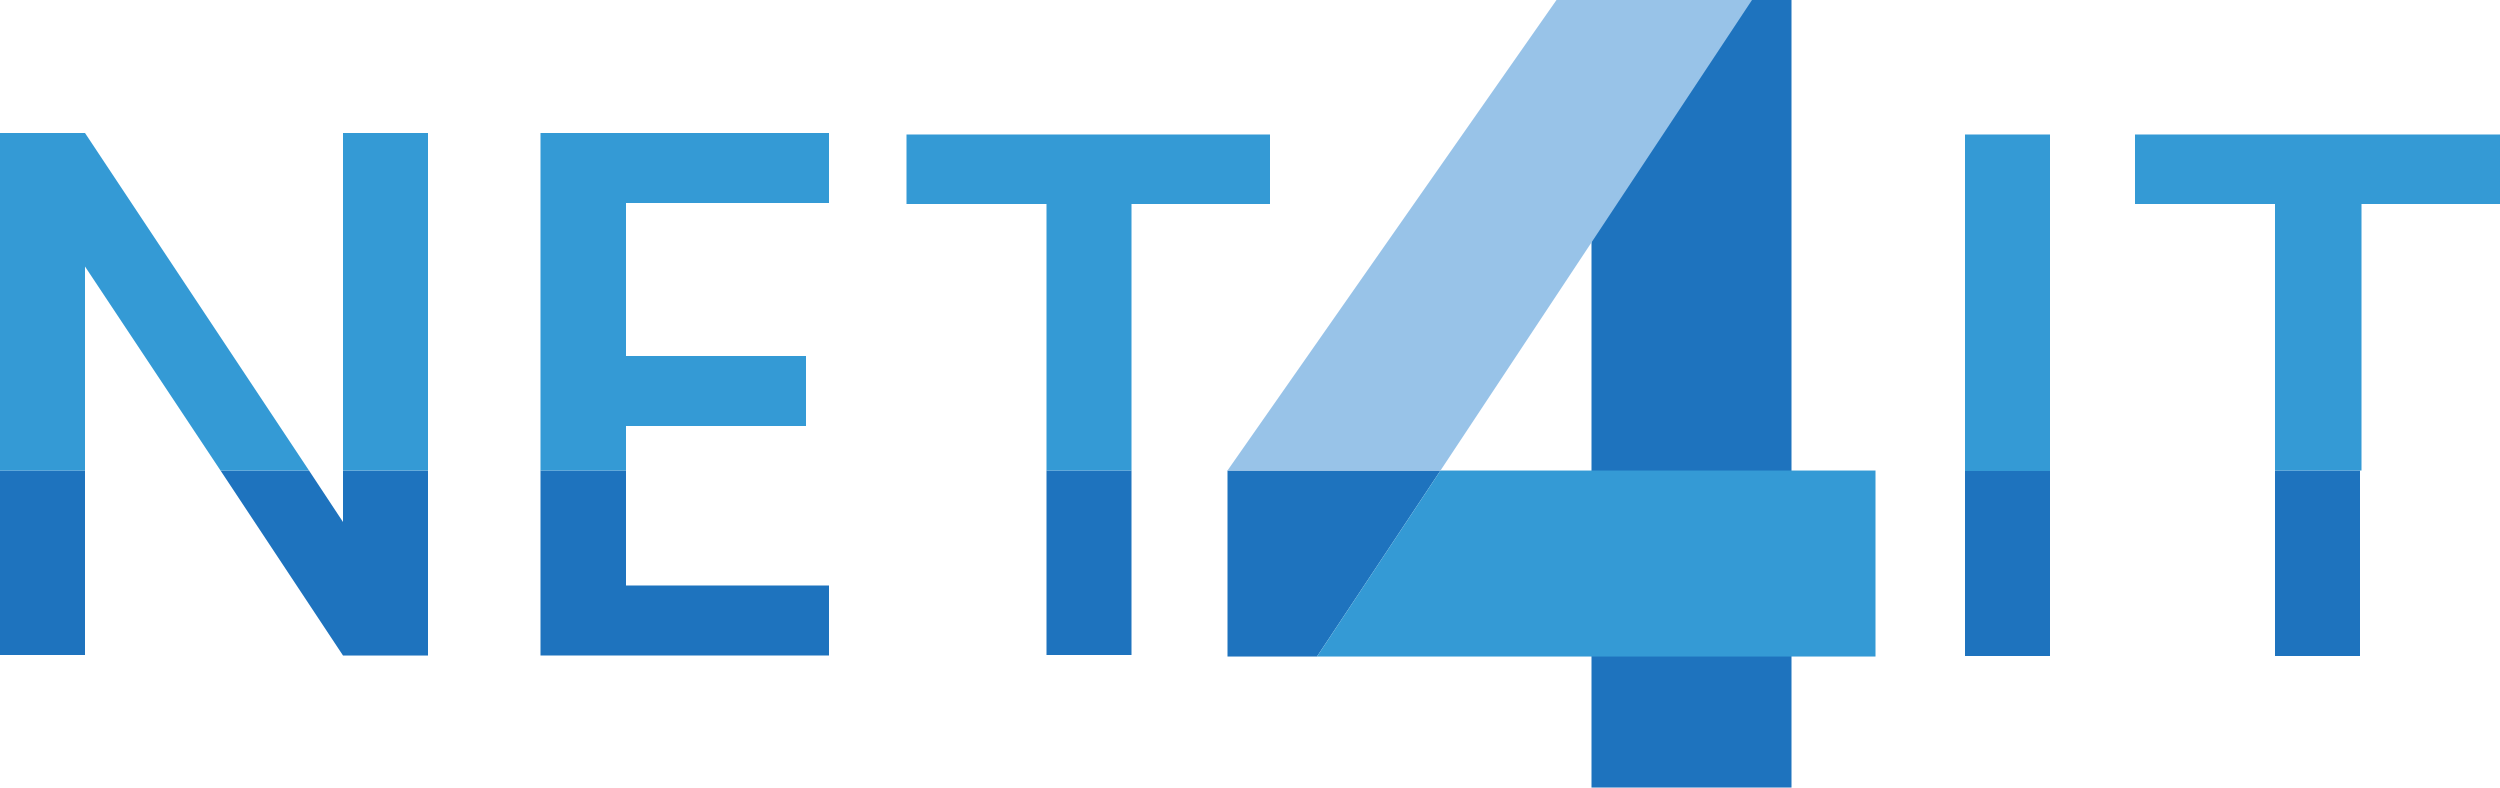
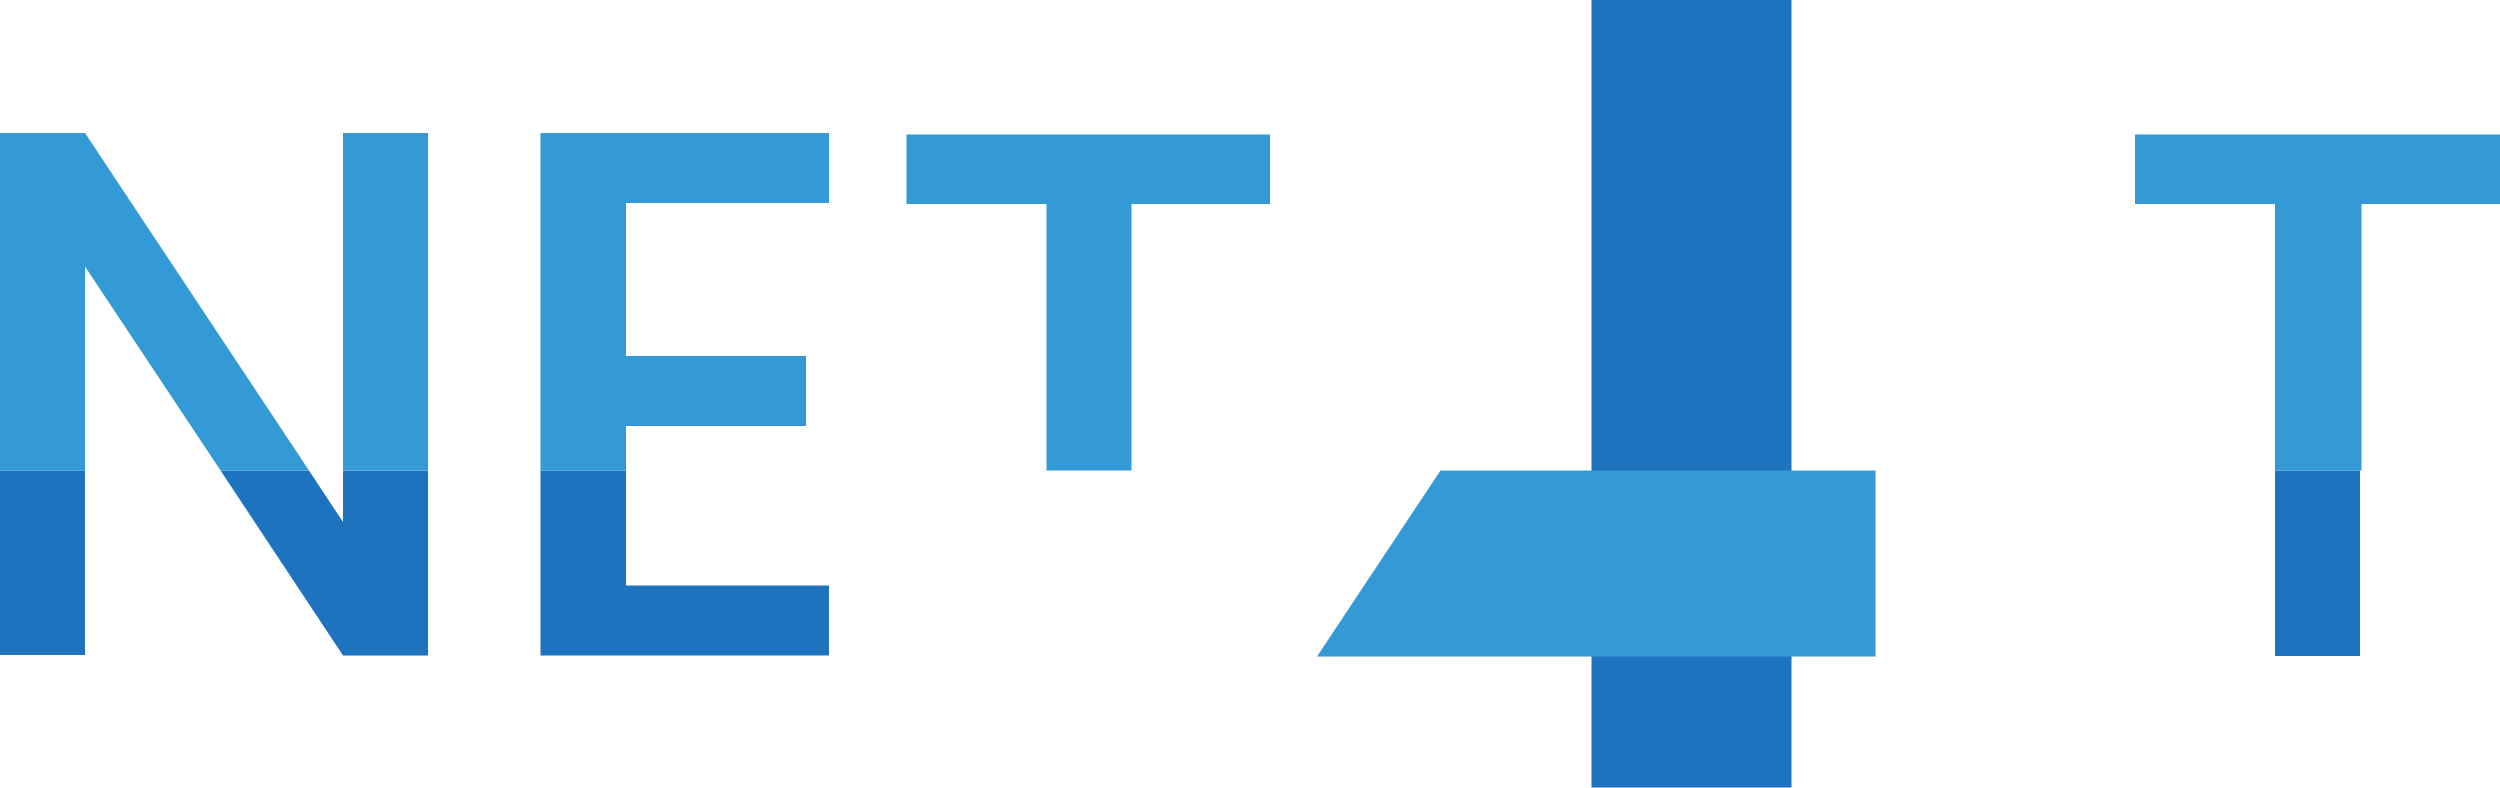
<svg xmlns="http://www.w3.org/2000/svg" version="1.1" id="Laag_1" x="0px" y="0px" viewBox="0 0 500 157.5" style="enable-background:new 0 0 500 157.5;" xml:space="preserve">
  <style type="text/css">
	.st0{fill:#1E73BE;}
	.st1{fill:#349AD5;}
	.st2{fill:#98C3E8;}
</style>
  <g>
    <rect x="318.3" y="0" class="st0" width="40" height="157.5" />
-     <polygon class="st0" points="245.5,131.3 263.4,131.3 288.1,94.1 245.5,94.1  " />
-     <rect x="393" y="94.1" class="st0" width="17" height="37.1" />
    <rect x="455" y="94.1" class="st0" width="17" height="37.1" />
    <polygon class="st0" points="68.6,104.4 61.8,94.1 44.1,94.1 68.6,131.1 85.6,131.1 85.6,94.1 68.6,94.1  " />
    <rect x="0" y="94.1" class="st0" width="17" height="36.9" />
    <polygon class="st0" points="125.2,94.1 108.1,94.1 108.1,131.1 165.8,131.1 165.8,117.1 125.2,117.1  " />
-     <rect x="209.3" y="94.1" class="st0" width="17" height="36.9" />
  </g>
  <g>
    <polygon class="st1" points="263.4,131.3 375.1,131.3 375.1,94.1 288.1,94.1  " />
-     <rect x="393" y="26.9" class="st1" width="17" height="67.3" />
    <polygon class="st1" points="427,26.9 427,40.8 455,40.8 455,94.1 472.3,94.1 472.3,40.8 500,40.8 500,26.9  " />
    <rect x="68.6" y="26.6" class="st1" width="17" height="67.5" />
    <polygon class="st1" points="0,26.6 0,94.1 17,94.1 17,53.3 44.1,94.1 61.8,94.1 17,26.6  " />
    <polygon class="st1" points="108.1,94.1 125.2,94.1 125.2,85.2 161.2,85.2 161.2,71.2 125.2,71.2 125.2,40.6 165.8,40.6    165.8,26.6 108.1,26.6  " />
    <polygon class="st1" points="181.3,40.8 209.3,40.8 209.3,94.1 226.3,94.1 226.3,40.8 254,40.8 254,26.9 181.3,26.9  " />
  </g>
-   <polygon class="st2" points="245.5,94.1 288.1,94.1 350.4,0 311.3,0 " />
</svg>